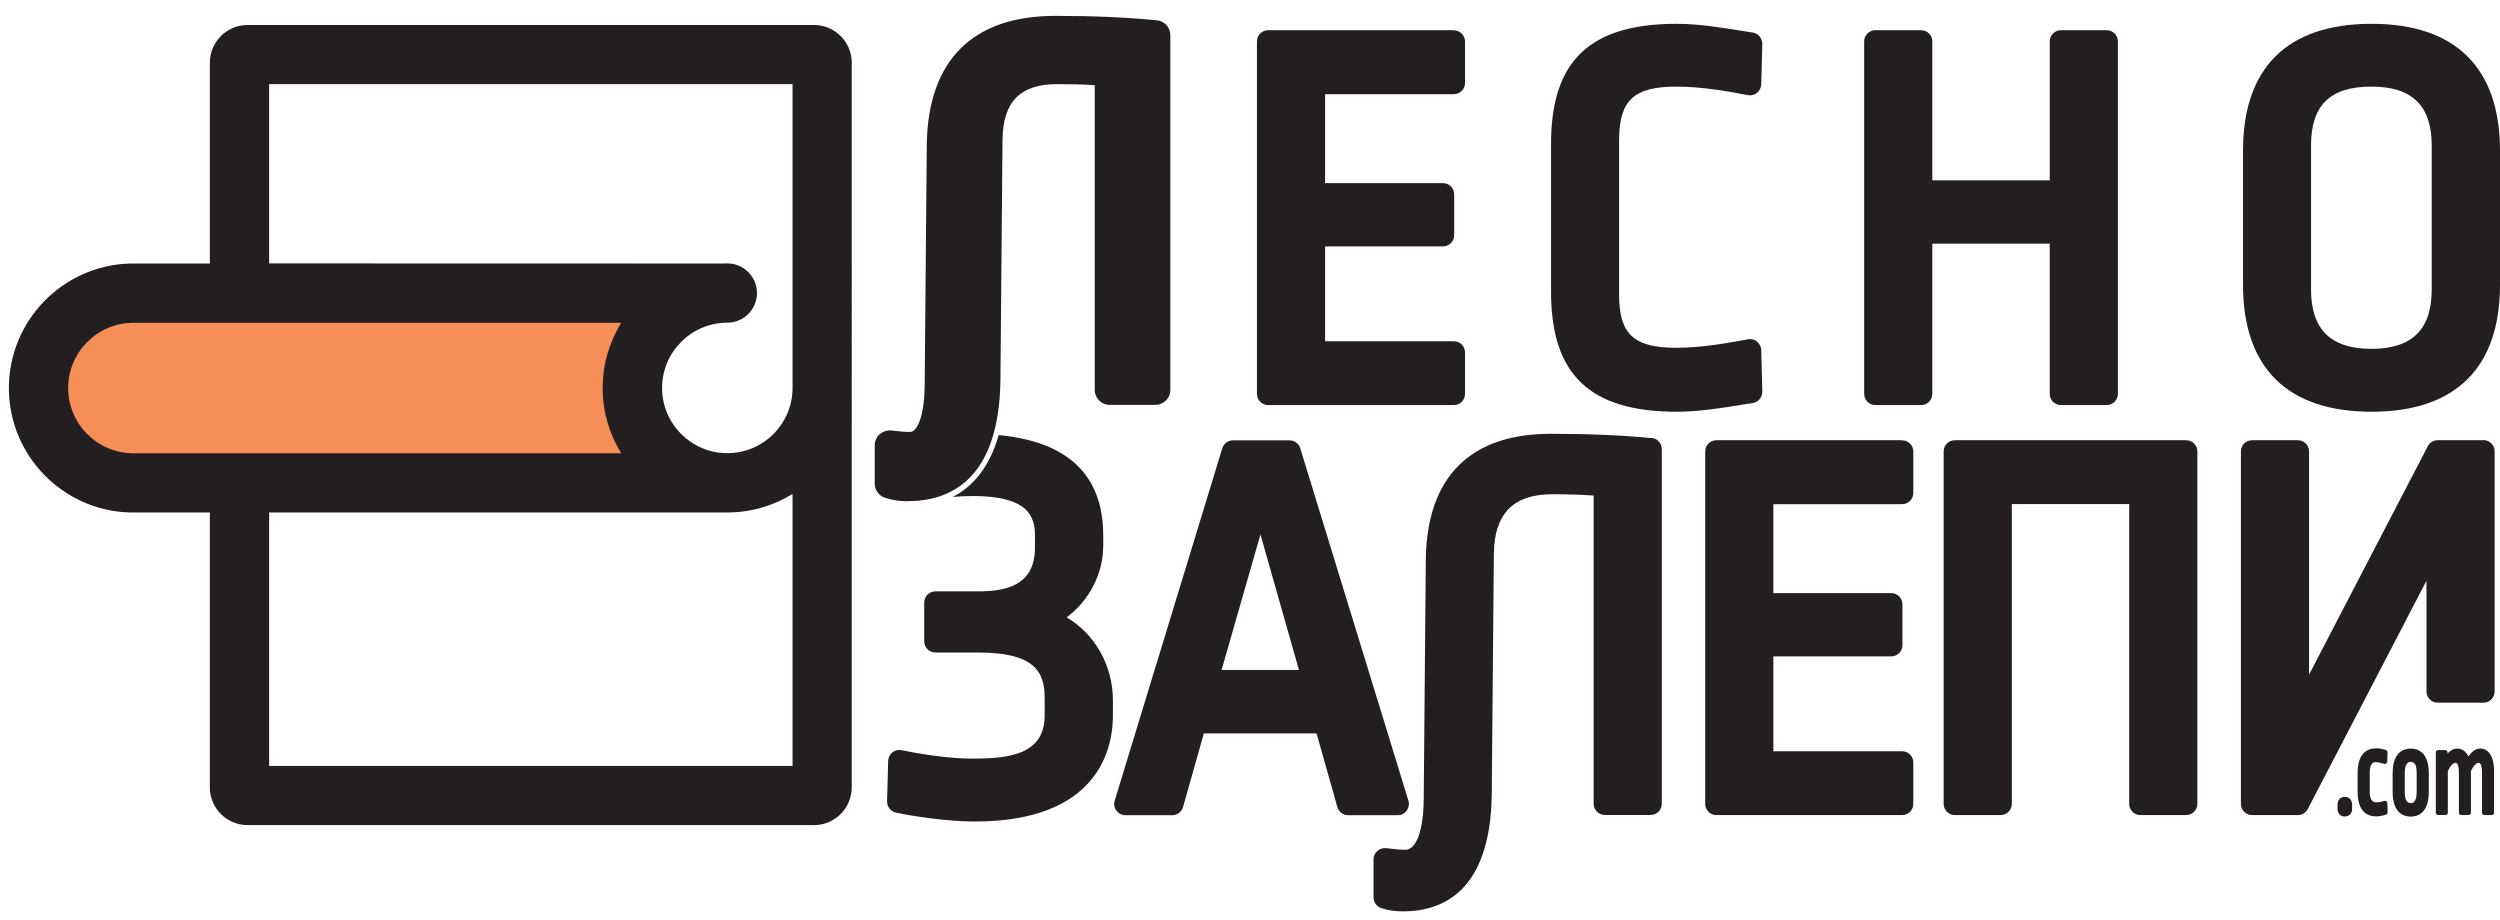
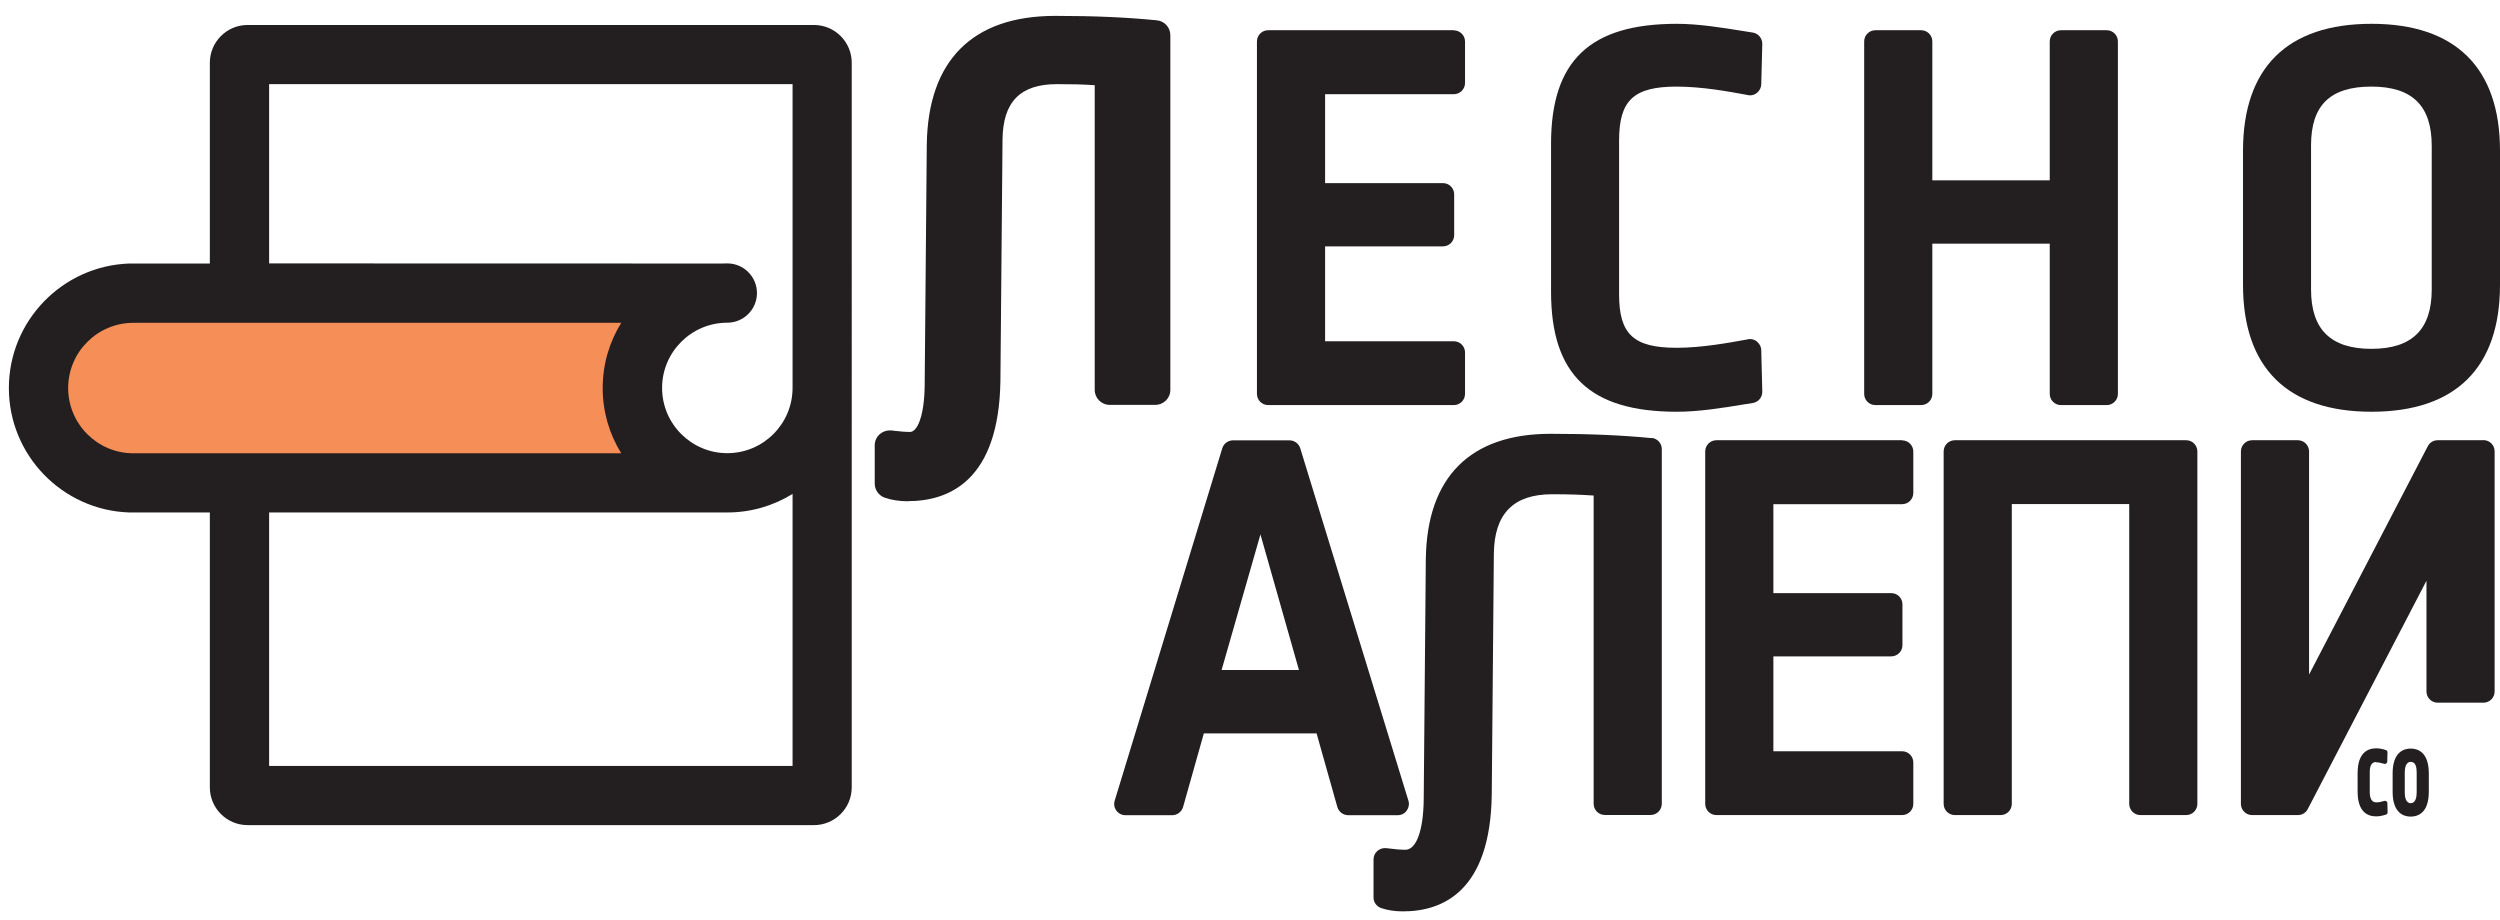
<svg xmlns="http://www.w3.org/2000/svg" viewBox="0 0 214.21 78.82" version="1.1">
  <defs>
    <style>
      .cls-1 {
        fill: #231f20;
      }

      .cls-2 {
        fill: #f68e57;
        stroke: #231f20;
        stroke-linecap: round;
        stroke-linejoin: round;
        stroke-width: .5px;
      }
    </style>
  </defs>
  <g>
    <g id="Layer_1">
      <path d="M8.89,25.56s-5.94,1.48-5.75,6.31,2.23,8.35,3.71,8.72,53.07.74,53.07.74c0,0-5.57-3.93-5.38-8.09s4.64-7.68,4.64-7.68H8.89Z" class="cls-2" />
      <path d="M69.74,2.14H21.22c-1.79,0-3.24,1.45-3.24,3.24v17.2h-6.91c-5.72.2-10.31,4.91-10.31,10.67s4.59,10.47,10.31,10.66h0s6.91,0,6.91,0v23.55c0,1.79,1.45,3.24,3.24,3.24h48.52c1.79,0,3.24-1.45,3.24-3.24V5.38c0-1.79-1.45-3.24-3.24-3.24ZM23.06,7.21h44.85v26.03c0,3.08-2.51,5.59-5.59,5.59s-5.59-2.51-5.59-5.59,2.51-5.59,5.59-5.59c1.4,0,2.54-1.14,2.54-2.54s-1.14-2.54-2.54-2.54c-.16,0-.31,0-.47.01h0s-38.79-.01-38.79-.01V7.21ZM11.43,38.84c-3.08,0-5.59-2.51-5.59-5.59s2.51-5.59,5.59-5.59h41.8c-1.01,1.63-1.59,3.54-1.59,5.59s.58,3.96,1.59,5.59H11.43ZM23.06,65.63v-21.72h38.79c.15,0,.31,0,.47,0,2.05,0,3.96-.58,5.59-1.59v23.31H23.06Z" class="cls-1" />
      <path d="M141.53,37.54c-2.6-.25-5.36-.37-8.67-.37-6.89,0-10.59,3.71-10.69,10.72l-.18,20.62c-.03,2.65-.63,4.3-1.57,4.3-.48,0-.92-.05-1.31-.1-.12-.01-.24-.03-.35-.04-.03,0-.06,0-.1,0-.24,0-.47.09-.65.25-.2.18-.32.44-.32.71v3.27c0,.41.27.78.66.91.56.19,1.18.28,1.87.28,3.4,0,7.48-1.73,7.6-9.99l.18-20.66c.04-3.42,1.67-5.09,4.99-5.09,1.41,0,2.36.03,3.56.11v26.41c0,.53.43.96.96.96h3.92c.53,0,.96-.43.96-.96v-30.39c0-.5-.38-.91-.87-.96ZM162.98,37.72h-15.91c-.53,0-.96.43-.96.96v30.2c0,.53.43.96.96.96h15.91c.53,0,.96-.43.96-.96v-3.55c0-.53-.43-.96-.96-.96h-11.03v-8.13h10.1c.53,0,.96-.43.96-.96v-3.5c0-.53-.43-.96-.96-.96h-10.1v-7.62h11.03c.53,0,.96-.43.96-.96v-3.55c0-.53-.43-.96-.96-.96ZM187.33,37.72h-19.83c-.53,0-.96.43-.96.96v30.2c0,.53.43.96.96.96h3.92c.53,0,.96-.43.96-.96v-25.69h10.06v25.69c0,.53.43.96.96.96h3.92c.53,0,.96-.43.96-.96v-30.2c0-.53-.43-.96-.96-.96ZM212.79,37.72h-3.92c-.36,0-.69.2-.85.52l-10.17,19.56v-19.12c0-.53-.43-.96-.96-.96h-3.92c-.53,0-.96.43-.96.96v30.2c0,.53.43.96.96.96h3.92c.36,0,.69-.2.85-.52l10.17-19.56v9.49c0,.53.43.96.96.96h3.92c.53,0,.96-.43.96-.96v-20.58c0-.53-.43-.96-.96-.96ZM120.53,69.46c.18-.25.24-.56.15-.85l-9.27-30.2c-.12-.4-.5-.68-.92-.68h-4.84c-.42,0-.8.28-.92.68l-9.22,30.2c-.09.29-.03.61.15.85.18.25.47.39.77.39h4.01c.43,0,.81-.29.93-.7l1.78-6.31h9.66l1.78,6.31c.12.41.5.7.93.7h4.24c.31,0,.59-.14.77-.39ZM104.67,57.41l3.33-11.62,3.3,11.62h-6.62Z" class="cls-1" />
      <path d="M124.57,2.59h-15.91c-.53,0-.96.43-.96.96v30.2c0,.53.43.96.96.96h15.91c.53,0,.96-.43.96-.96v-3.55c0-.53-.43-.96-.96-.96h-11.03v-8.13h10.1c.53,0,.96-.43.96-.96v-3.5c0-.53-.43-.96-.96-.96h-10.1v-7.62h11.03c.53,0,.96-.43.96-.96v-3.55c0-.53-.43-.96-.96-.96Z" class="cls-1" />
      <path d="M150.55,29.27c-.17-.14-.39-.22-.61-.22-.06,0-.11,0-.17.02l-.09.02c-1.54.28-3.88.71-6.01.71-3.69,0-4.94-1.15-4.94-4.57v-13.19c0-3.45,1.25-4.62,4.94-4.62,2.13,0,4.47.42,6.01.71l.09.02c.06.01.11.02.17.02.22,0,.43-.07.61-.22.22-.18.35-.44.36-.72l.09-3.46c.01-.48-.33-.9-.81-.98l-.76-.12c-1.81-.29-3.86-.63-5.75-.63-7.46,0-10.78,3.17-10.78,10.28v12.68c0,7.11,3.33,10.28,10.78,10.28,1.89,0,3.94-.33,5.75-.63l.76-.12c.48-.08.82-.49.81-.98l-.09-3.55c0-.28-.14-.54-.36-.72Z" class="cls-1" />
      <path d="M77.8,42.95c-.73,0-1.38-.1-1.97-.3-.52-.17-.88-.66-.88-1.22v-3.27c0-.36.15-.71.42-.95.24-.21.54-.33.86-.33.04,0,.08,0,.13,0l.35.04c.38.04.81.09,1.27.09.58,0,1.22-1.25,1.25-3.99l.18-20.62c.1-7.22,3.91-11.04,11.01-11.04,3.33,0,6.09.12,8.7.38.66.06,1.16.61,1.16,1.28v30.39c0,.71-.58,1.28-1.28,1.28h-3.92c-.71,0-1.28-.58-1.28-1.28V7.3c-1.03-.07-1.92-.09-3.24-.09-3.15,0-4.63,1.52-4.66,4.77l-.18,20.66c-.13,8.52-4.38,10.3-7.92,10.3Z" class="cls-1" />
      <path d="M180.51,2.59h-3.92c-.53,0-.96.43-.96.96v11.9h-10.06V3.55c0-.53-.43-.96-.96-.96h-3.92c-.53,0-.96.43-.96.96v30.2c0,.53.43.96.96.96h3.92c.53,0,.96-.43.96-.96v-12.87h10.06v12.87c0,.53.43.96.96.96h3.92c.53,0,.96-.43.96-.96V3.55c0-.53-.43-.96-.96-.96Z" class="cls-1" />
      <path d="M203.2,2.04c-7.21,0-11.01,3.76-11.01,10.88v11.48c0,7.12,3.81,10.88,11.01,10.88s11.01-3.76,11.01-10.88v-11.48c0-7.11-3.81-10.88-11.01-10.88ZM208.36,24.81c0,3.42-1.69,5.08-5.17,5.08s-5.17-1.66-5.17-5.08v-12.36c0-3.43,1.64-5.03,5.17-5.03s5.17,1.66,5.17,5.08v12.31Z" class="cls-1" />
      <g>
-         <path d="M200.91,68.28c-.39,0-.62.26-.62.69v.31c0,.42.24.68.62.68s.63-.25.63-.68v-.31c0-.43-.24-.69-.63-.69Z" class="cls-1" />
        <path d="M203.59,65.32c.21,0,.41.04.71.13.02,0,.04,0,.06,0,.04,0,.08-.01.11-.04.05-.04.08-.09.08-.15l.02-.8c0-.09-.05-.16-.13-.19-.34-.11-.57-.15-.84-.15-.72,0-1.59.37-1.59,2.13v1.57c0,1.76.86,2.13,1.58,2.13.25,0,.5-.04.85-.15.08-.02.14-.1.14-.19l-.02-.8c0-.06-.03-.12-.08-.15-.03-.02-.07-.04-.11-.04-.02,0-.04,0-.06,0-.26.08-.43.13-.71.13-.45,0-.55-.48-.55-.88v-1.71c0-.58.18-.87.55-.87Z" class="cls-1" />
        <path d="M206.56,64.14c-.58,0-1.55.28-1.55,2.13v1.57c0,1.85.97,2.13,1.55,2.13s1.55-.28,1.55-2.13v-1.57c0-1.85-.97-2.13-1.55-2.13ZM206.05,66.19c0-.34.07-.91.51-.91s.51.49.51.9v1.73c0,.34-.07.91-.51.91s-.51-.57-.51-.91v-1.72Z" class="cls-1" />
-         <path d="M212.52,64.14c-.28,0-.66.13-1.01.68-.27-.58-.71-.68-.98-.68-.29,0-.57.15-.82.43v-.11c0-.11-.09-.19-.19-.19h-.62c-.11,0-.19.09-.19.19v5.18c0,.11.09.19.19.19h.65c.11,0,.19-.09.19-.19v-3.56c.2-.47.48-.72.65-.72.25,0,.3.47.3.87v3.41c0,.11.09.19.19.19h.65c.11,0,.19-.09.19-.19v-3.56c.2-.47.48-.72.65-.72.25,0,.3.47.3.87v3.41c0,.11.09.19.19.19h.65c.11,0,.19-.09.19-.19v-3.54c0-1.78-.85-1.97-1.21-1.97Z" class="cls-1" />
      </g>
-       <path d="M91.38,52.91c1.92-1.42,3.15-3.72,3.15-6.15v-.88c0-5.16-3.02-8.04-8.96-8.6-.61,2.15-1.78,4.2-3.94,5.3.6-.05,1.17-.08,1.7-.08,4.72,0,5.35,1.7,5.35,3.37v1.06c0,3.32-2.62,3.74-4.89,3.74h-3.64c-.53,0-.96.43-.96.96v3.32c0,.53.43.96.96.96h3.64c4.75,0,5.72,1.55,5.72,3.88v1.52c0,3.41-3.19,3.69-6.18,3.69-1.67,0-3.66-.24-6.08-.72-.06-.01-.13-.02-.19-.02-.22,0-.43.07-.6.21-.22.18-.35.44-.36.73l-.09,3.46c-.01.46.31.87.76.97,1.74.37,4.59.76,6.75.76,10.69,0,11.84-6.35,11.84-9.08v-1.29c0-3.02-1.56-5.71-3.98-7.13Z" class="cls-1" />
    </g>
  </g>
</svg>